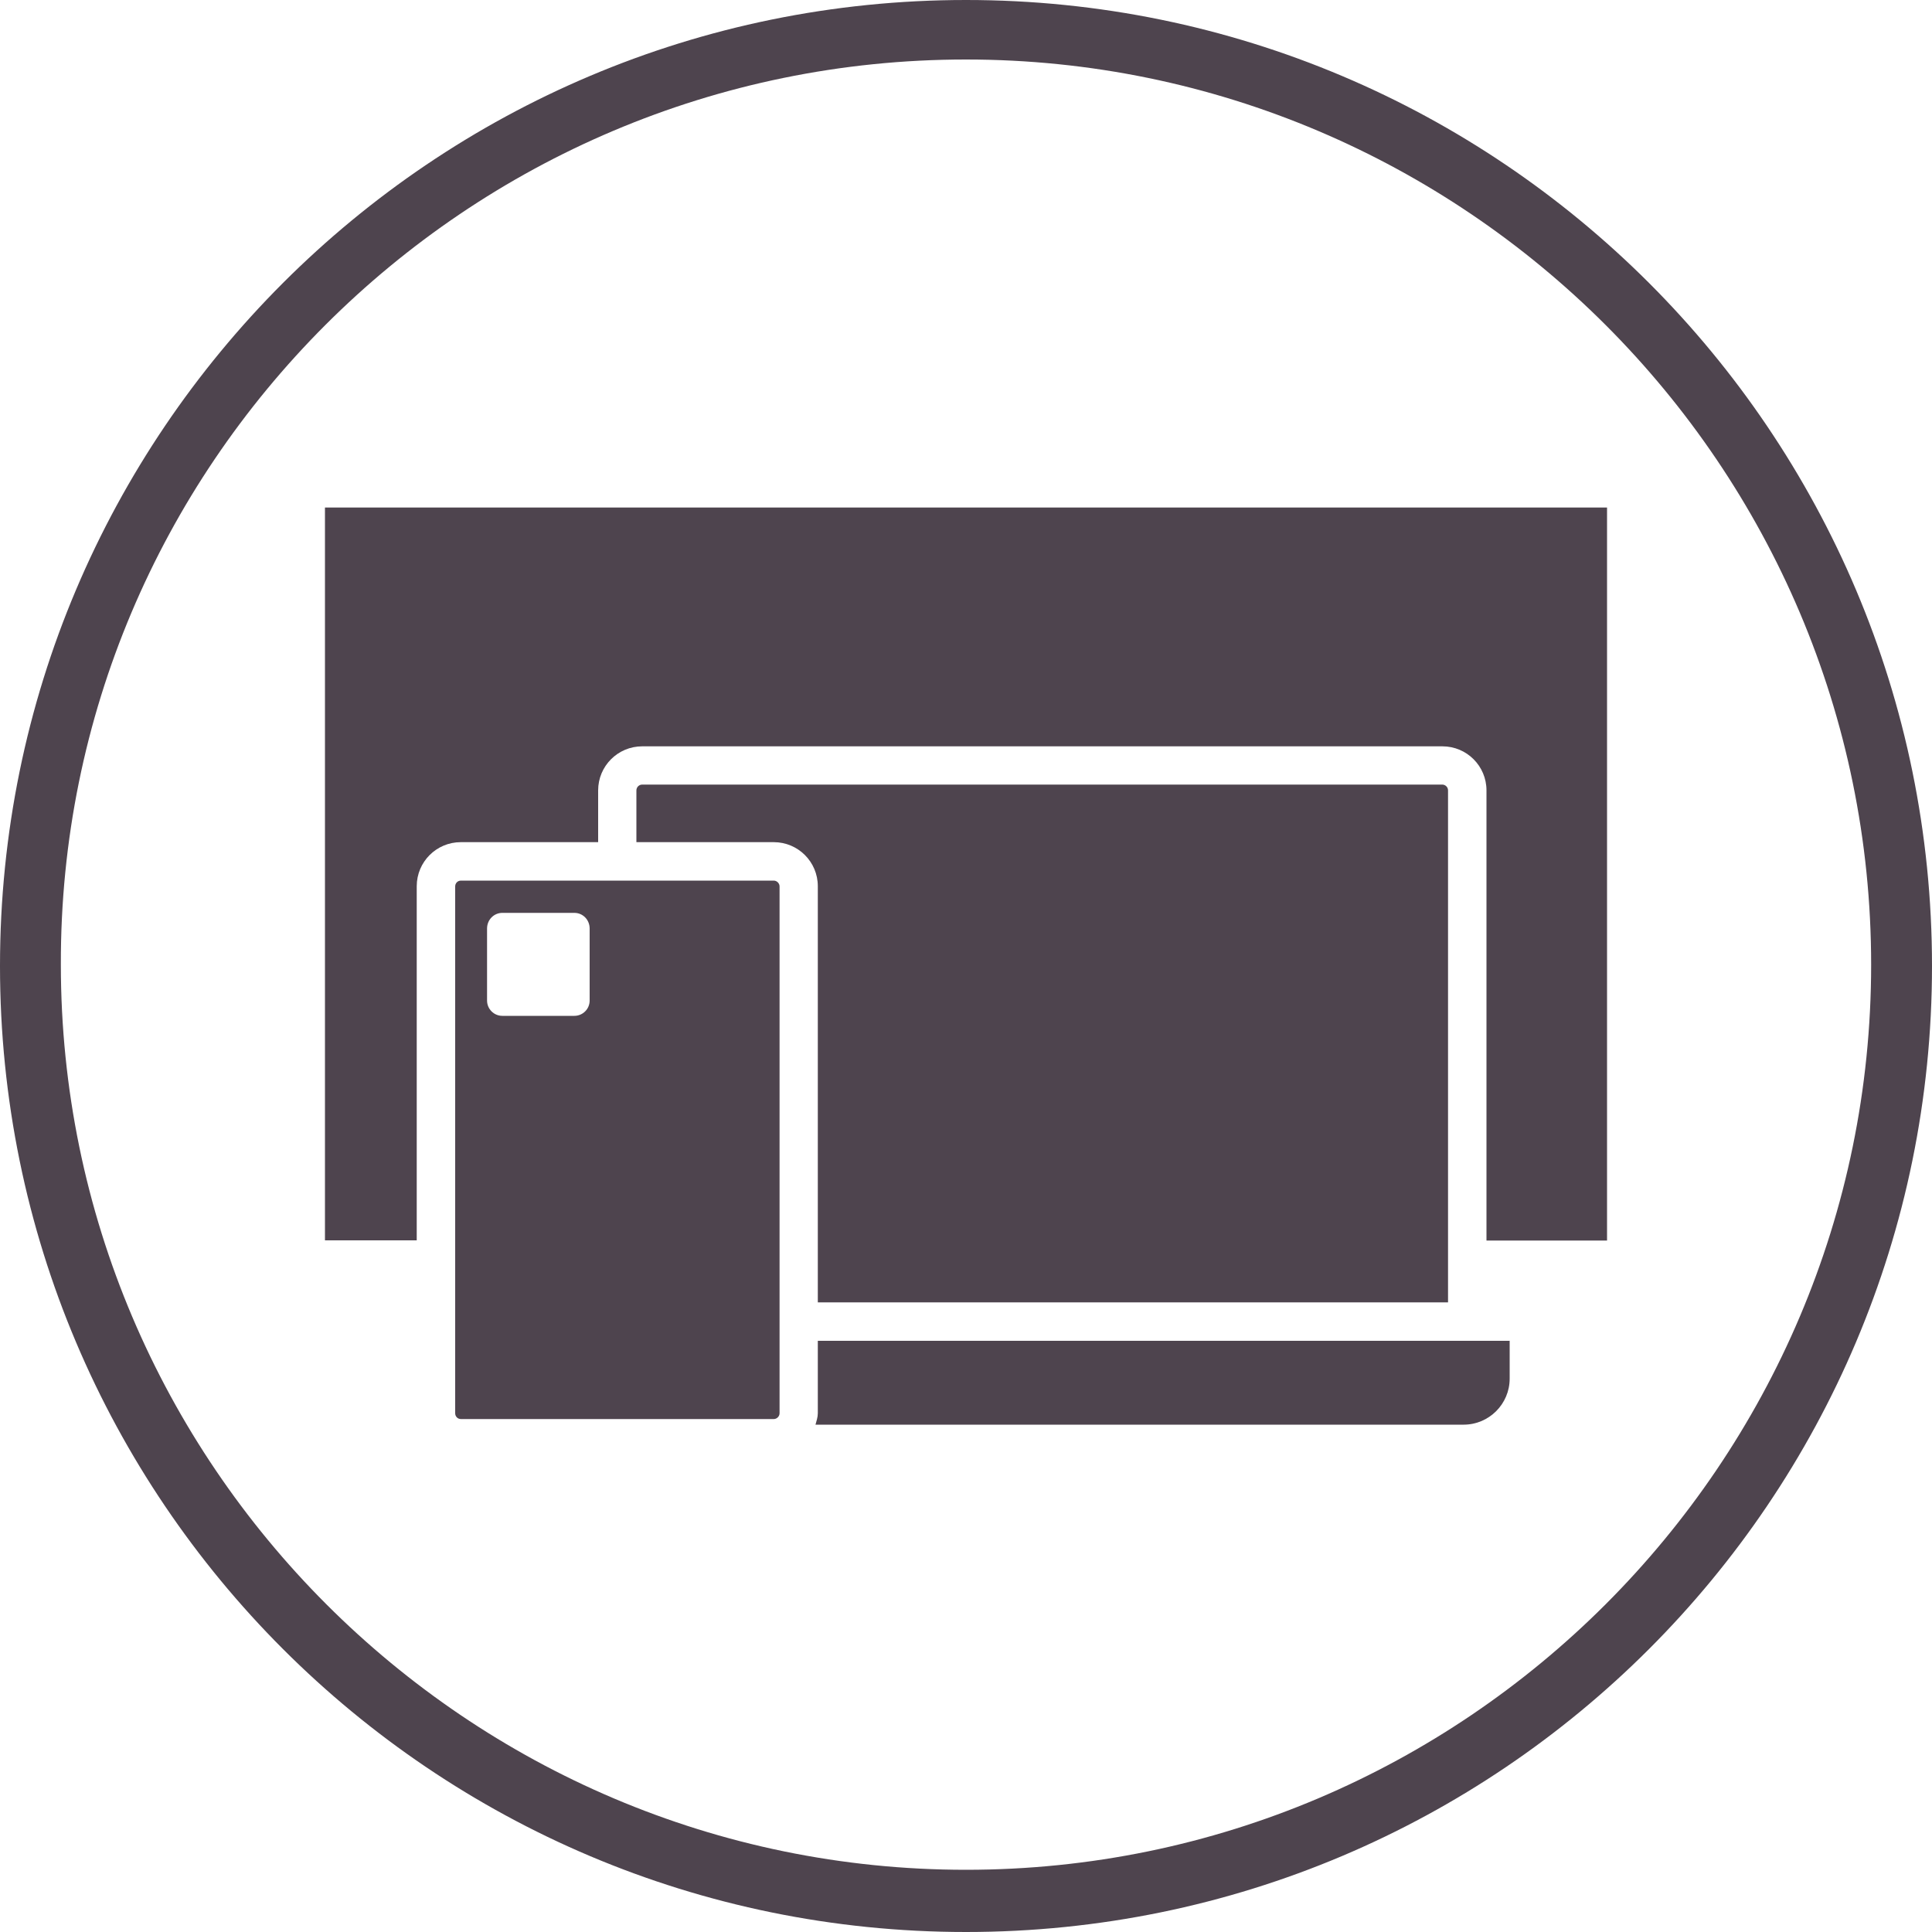
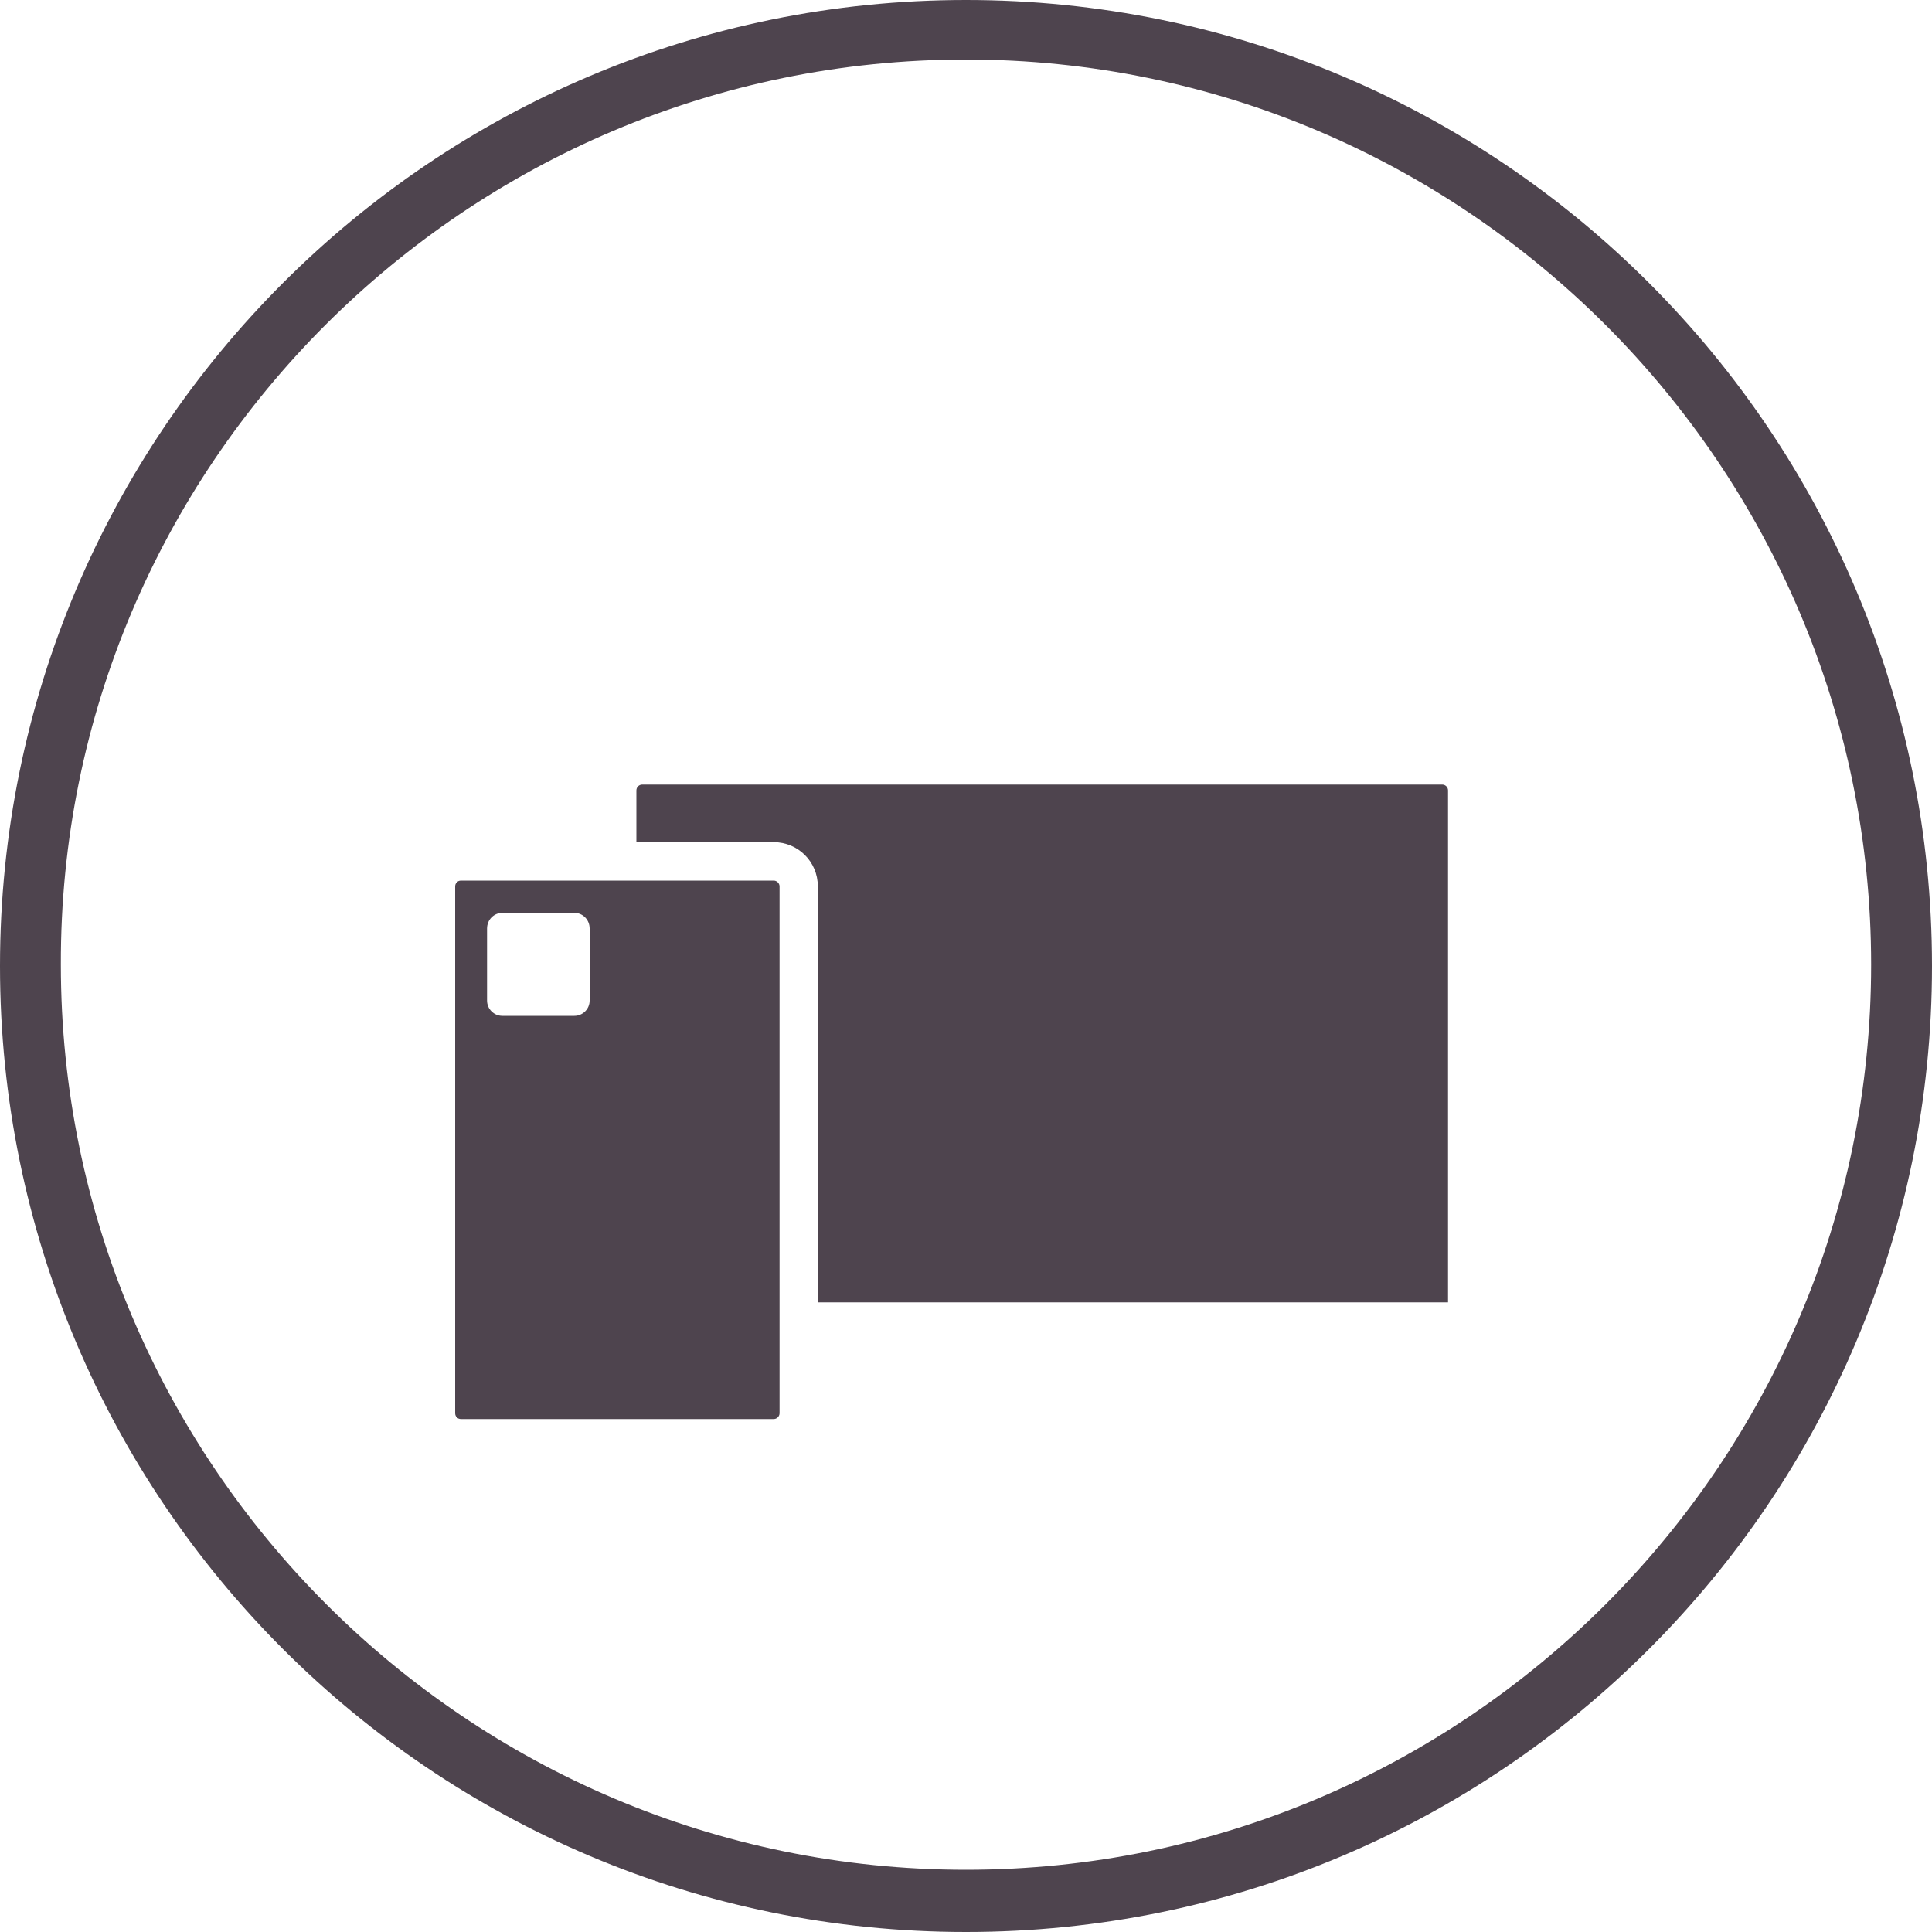
<svg xmlns="http://www.w3.org/2000/svg" id="_图层_1" data-name="图层 1" viewBox="0 0 100 100">
  <defs>
    <style>
      .cls-1 {
        fill: #4e444e;
      }
    </style>
  </defs>
  <path class="cls-1" d="M50,3.08c25.82,0,46.85,21.03,46.85,46.85s-21.03,46.85-46.85,46.85S3.15,75.75,3.15,49.93C3.08,24.11,24.11,3.08,50,3.08m0-3.08C22.39,0,0,22.39,0,50s22.39,50,50,50,50-22.39,50-50S77.61,0,50,0h0Z" />
  <g>
    <path class="cls-1" d="M40.05,45.58H23.86c-.18,0-.3,.14-.3,.3v27.27c0,.16,.12,.3,.3,.3h16.19c.16,0,.3-.14,.3-.3v-27.27c0-.16-.14-.3-.3-.3Zm-9.53,6.21c0,.44-.36,.79-.79,.79h-3.73c-.44,0-.79-.36-.79-.79v-3.73c0-.46,.36-.81,.79-.81h3.73c.44,0,.79,.36,.79,.81v3.73Z" />
    <path class="cls-1" d="M42.33,67.4v-21.53c0-1.26-1.02-2.28-2.28-2.28h-7.11v-2.68c0-.16,.13-.3,.3-.3h41.41c.16,0,.3,.13,.3,.3v26.5H42.33Z" />
-     <path class="cls-1" d="M83.18,26.27v37.94h-6.24v-23.3c0-1.26-1.02-2.28-2.28-2.28H33.24c-1.26,0-2.28,1.02-2.28,2.28v2.68h-7.11c-1.26,0-2.28,1.02-2.28,2.28v18.33h-4.75V26.27H83.18Z" />
-     <path class="cls-1" d="M78.14,69.39v1.97c0,1.31-1.07,2.38-2.38,2.38H42.21c.05-.19,.12-.38,.12-.59v-3.75h35.8Z" />
  </g>
</svg>